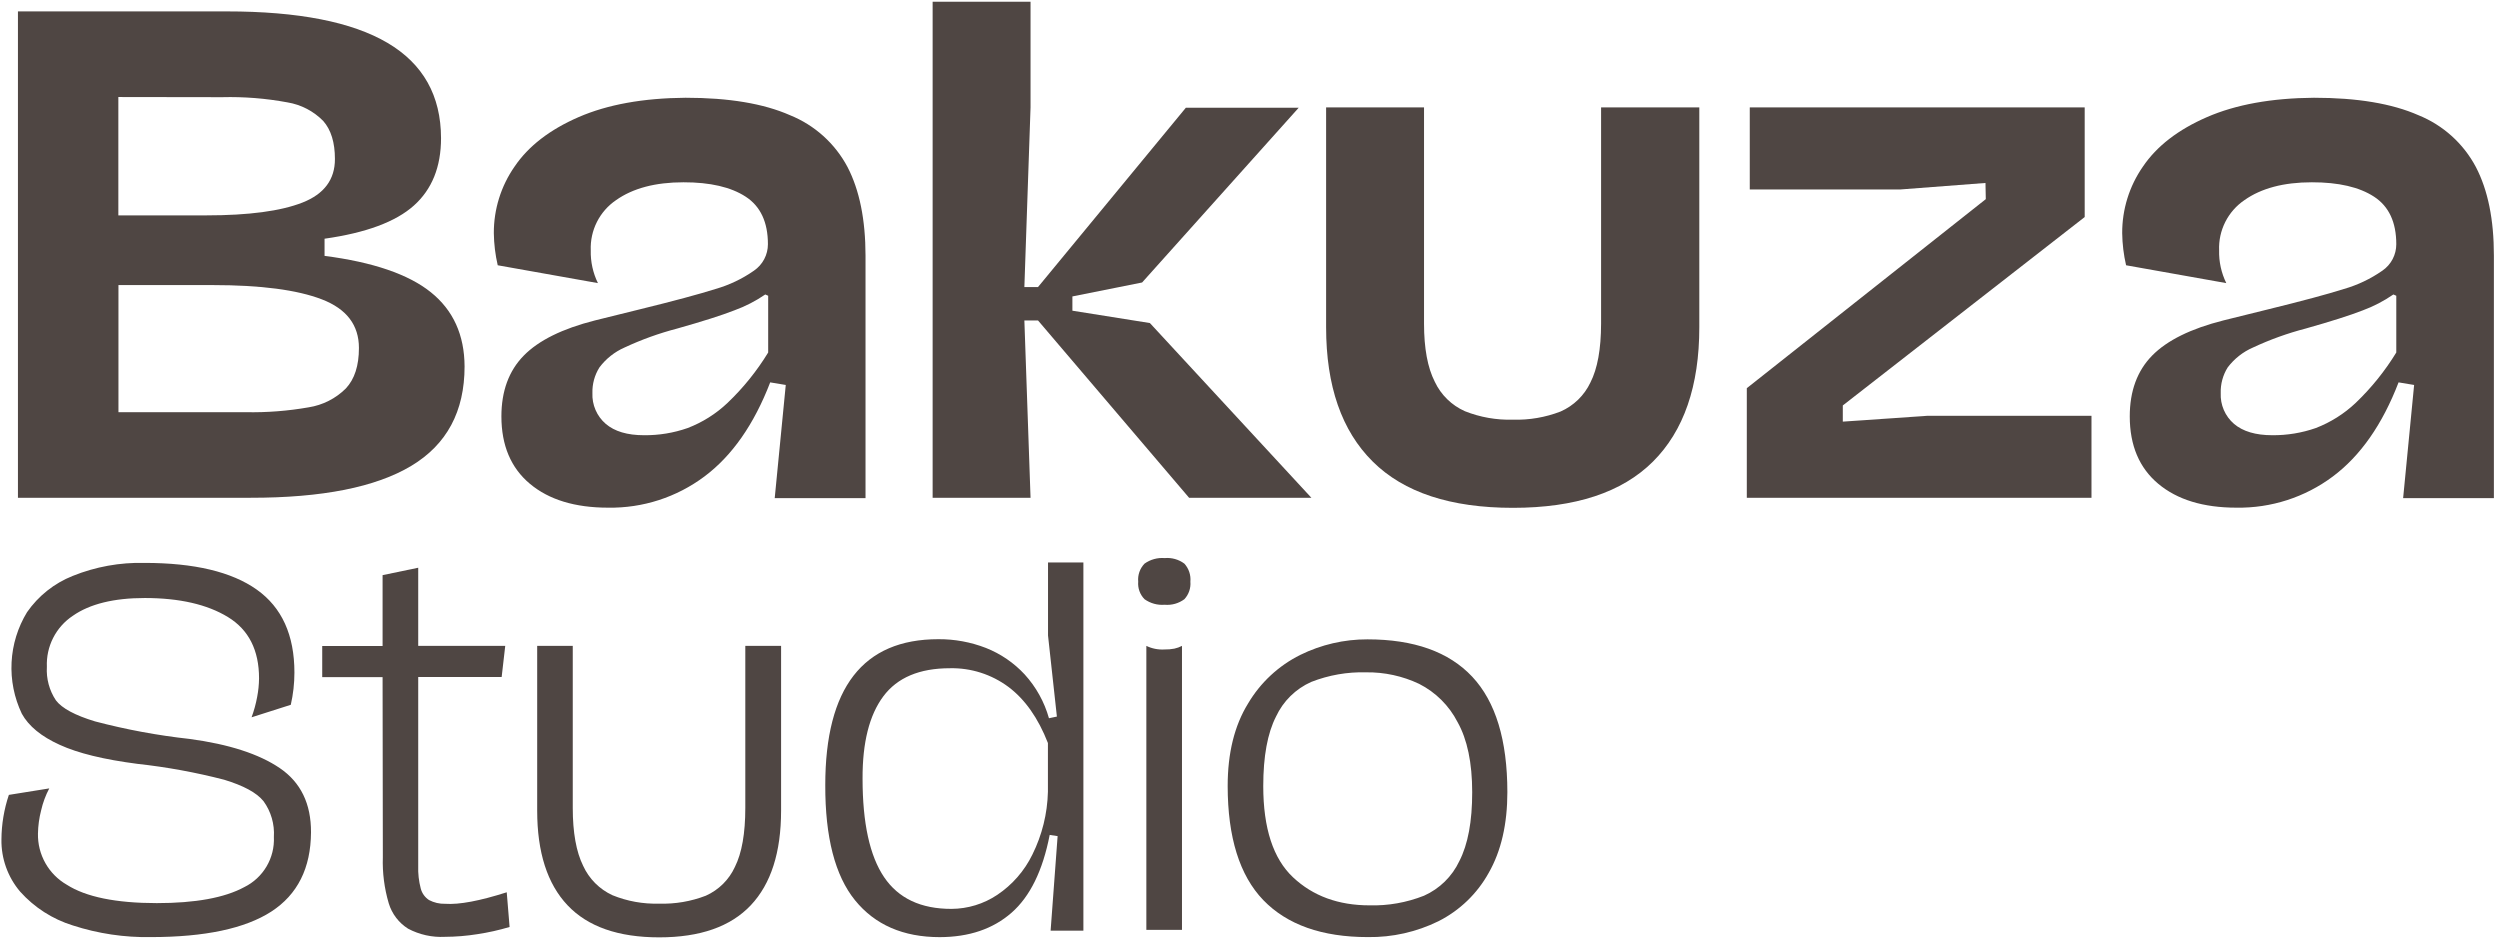
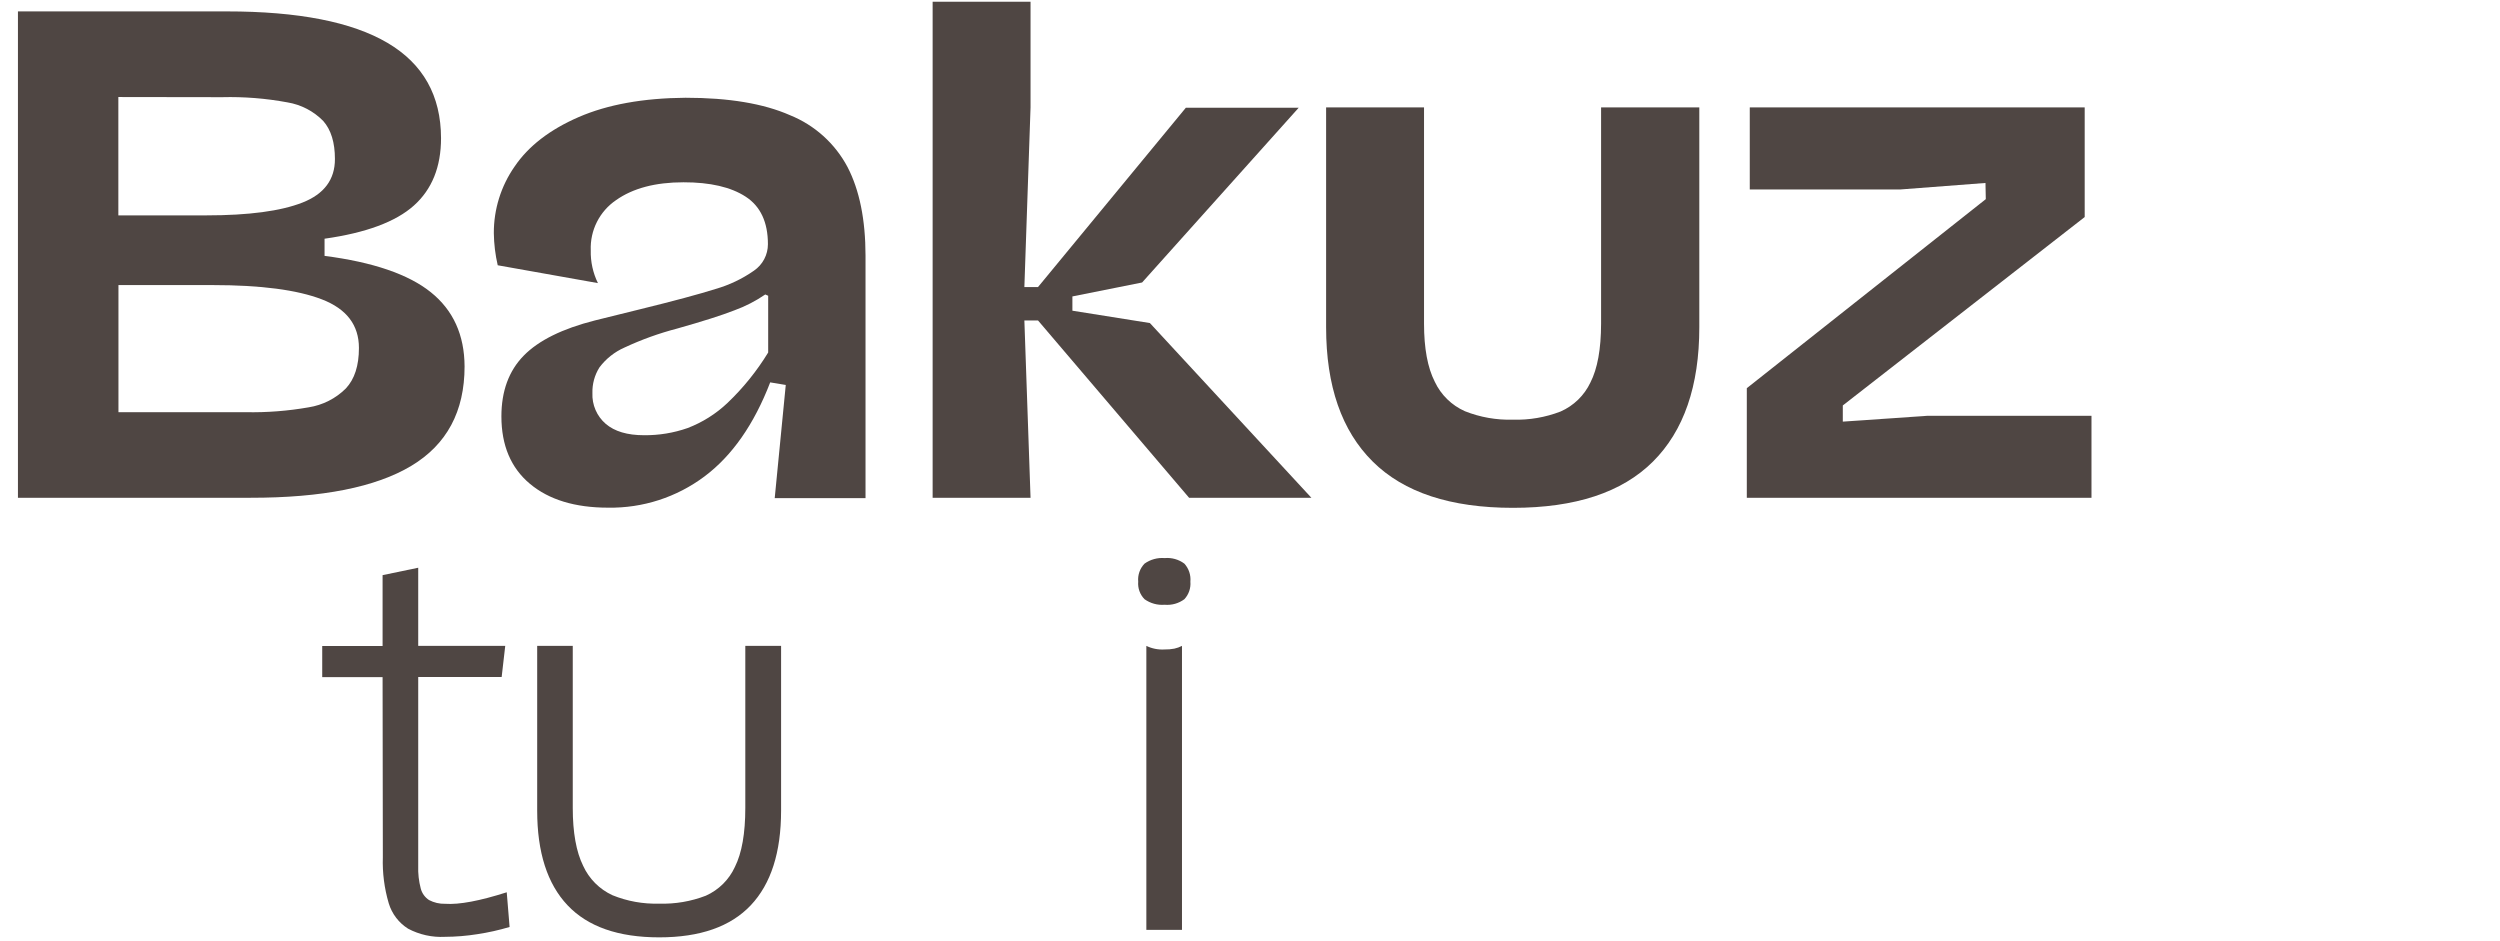
<svg xmlns="http://www.w3.org/2000/svg" width="401" height="151" viewBox="0 0 401 151" fill="none">
  <path d="M52.058 41.043C59.822 42.047 65.501 43.988 69.095 46.866C72.688 49.745 74.496 53.715 74.518 58.779C74.518 65.988 71.668 71.304 65.967 74.726C60.266 78.147 51.67 79.853 40.179 79.842H2.878V1.829H36.369C47.849 1.829 56.445 3.512 62.157 6.878C67.869 10.245 70.731 15.341 70.742 22.168C70.742 26.777 69.286 30.381 66.374 32.982C63.463 35.583 58.691 37.352 52.058 38.29V41.043ZM18.983 15.563V34.546H33.091C39.891 34.546 45.031 33.861 48.514 32.492C51.997 31.122 53.733 28.79 53.722 25.496C53.722 22.856 53.098 20.826 51.85 19.406C50.299 17.826 48.286 16.78 46.102 16.42C42.649 15.779 39.139 15.5 35.629 15.588L18.983 15.563ZM39.422 66.116C42.803 66.182 46.182 65.92 49.512 65.334C51.767 64.981 53.852 63.924 55.469 62.314C56.872 60.822 57.573 58.657 57.573 55.817C57.573 52.14 55.588 49.539 51.617 48.014C47.646 46.489 41.823 45.727 34.148 45.727H19V66.116H39.422Z" fill="#4F4643" />
  <path d="M126.71 18.475C130.672 20.072 133.943 23.019 135.944 26.793C137.862 30.487 138.825 35.229 138.83 41.018V79.9H124.264L126.036 61.748L123.54 61.333C120.939 68.087 117.418 73.123 112.976 76.439C108.524 79.766 103.093 81.522 97.536 81.43C92.229 81.43 88.05 80.155 85 77.604C81.95 75.053 80.425 71.448 80.425 66.79C80.425 62.73 81.62 59.48 84.01 57.04C86.4 54.6 90.213 52.717 95.448 51.392C97.217 50.943 99.594 50.355 102.577 49.628C108.09 48.275 112.155 47.182 114.772 46.351C116.976 45.72 119.059 44.728 120.937 43.414C121.626 42.942 122.191 42.309 122.581 41.57C122.971 40.831 123.174 40.007 123.174 39.172C123.174 35.639 121.988 33.099 119.614 31.552C117.24 30.005 113.913 29.234 109.632 29.239C105.123 29.239 101.518 30.193 98.817 32.101C97.511 32.989 96.453 34.195 95.743 35.605C95.033 37.016 94.694 38.584 94.758 40.162C94.714 41.978 95.108 43.778 95.906 45.411L79.834 42.549C79.443 40.86 79.234 39.133 79.21 37.4C79.193 33.582 80.355 29.852 82.538 26.719C84.756 23.441 88.18 20.796 92.811 18.783C97.442 16.769 103.16 15.735 109.964 15.68C116.897 15.68 122.478 16.611 126.71 18.475ZM110.289 68.661C112.665 67.753 114.839 66.385 116.686 64.635C119.207 62.234 121.402 59.513 123.216 56.541V47.44L122.75 47.232C121.206 48.29 119.535 49.148 117.776 49.786C115.729 50.585 112.679 51.555 108.625 52.698C105.721 53.455 102.892 54.474 100.173 55.742C98.579 56.444 97.192 57.544 96.147 58.937C95.375 60.166 94.984 61.596 95.024 63.046C94.983 63.978 95.155 64.907 95.525 65.763C95.895 66.619 96.455 67.379 97.162 67.987C98.584 69.202 100.622 69.809 103.293 69.809C105.674 69.835 108.041 69.447 110.289 68.661V68.661Z" fill="#4F4643" />
  <path d="M210.345 79.842H190.73L166.497 51.4H164.309L165.299 79.842H149.594V0.273H165.299V17.227L164.309 46.043H166.497L190.214 17.277H208.315L183.193 45.311L172.013 47.548V49.836L184.441 51.816L210.345 79.842Z" fill="#4F4643" />
  <path d="M220.195 74.043C215.204 69.102 212.708 61.918 212.708 52.49V17.227H228.414V51.916C228.414 55.87 228.988 58.973 230.136 61.224C231.125 63.332 232.841 65.013 234.969 65.958C237.414 66.93 240.033 67.392 242.664 67.314C245.276 67.393 247.878 66.949 250.317 66.008C252.419 65.084 254.118 63.433 255.1 61.358C256.237 59.139 256.808 55.992 256.814 51.916V17.227H272.569V52.49C272.569 61.918 270.09 69.102 265.132 74.043C260.174 78.985 252.688 81.456 242.672 81.456C232.667 81.456 225.175 78.985 220.195 74.043Z" fill="#4F4643" />
  <path d="M309.212 66.69H335.474V79.842H280.188V62.264L318.521 31.943L318.471 29.347L304.845 30.387H280.663V17.227H334.385V34.813L295.586 65.034V67.63L309.212 66.69Z" fill="#4F4643" />
-   <path d="M387.908 18.475C391.868 20.073 395.135 23.019 397.133 26.793C399.063 30.487 400.025 35.229 400.02 41.018V79.9H385.462L387.225 61.748L384.73 61.333C382.134 68.087 378.616 73.123 374.173 76.439C369.718 79.765 364.285 81.52 358.726 81.43C353.418 81.43 349.24 80.155 346.189 77.604C343.139 75.053 341.614 71.448 341.614 66.79C341.614 62.73 342.809 59.48 345.199 57.04C347.59 54.6 351.405 52.717 356.646 51.392C358.41 50.943 360.805 50.352 363.767 49.628C369.279 48.275 373.347 47.182 375.97 46.351C378.172 45.717 380.255 44.725 382.134 43.414C382.823 42.942 383.386 42.308 383.775 41.569C384.163 40.83 384.365 40.007 384.364 39.172C384.364 35.639 383.177 33.099 380.803 31.552C378.43 30.005 375.102 29.234 370.821 29.239C366.312 29.239 362.708 30.193 360.007 32.101C358.701 32.989 357.643 34.195 356.933 35.605C356.222 37.016 355.883 38.584 355.947 40.162C355.903 41.978 356.297 43.778 357.095 45.411L341.023 42.549C340.633 40.86 340.424 39.133 340.4 37.4C340.383 33.582 341.545 29.852 343.727 26.719C345.945 23.441 349.37 20.796 354.001 18.783C358.631 16.769 364.349 15.735 371.154 15.68C378.092 15.68 383.676 16.611 387.908 18.475ZM371.445 68.661C373.819 67.749 375.992 66.381 377.842 64.635C380.358 62.231 382.55 59.511 384.364 56.541V47.44L383.898 47.232C382.372 48.286 380.721 49.144 378.982 49.786C376.935 50.585 373.885 51.555 369.831 52.698C366.927 53.453 364.098 54.472 361.379 55.742C359.774 56.44 358.376 57.541 357.32 58.937C356.55 60.166 356.162 61.596 356.205 63.046C356.163 63.977 356.332 64.906 356.701 65.762C357.07 66.618 357.629 67.379 358.335 67.987C359.76 69.202 361.806 69.809 364.474 69.809C366.846 69.831 369.205 69.442 371.445 68.661V68.661Z" fill="#4F4643" />
-   <path d="M43.506 146.225C39.286 148.942 32.858 150.304 24.223 150.309C19.964 150.386 15.722 149.753 11.671 148.437C8.42 147.43 5.505 145.558 3.235 143.022C1.247 140.686 0.179 137.704 0.232 134.637C0.248 132.21 0.649 129.8 1.422 127.499L7.902 126.46C7.315 127.573 6.876 128.759 6.596 129.987C6.281 131.205 6.111 132.456 6.089 133.713C6.054 135.367 6.465 137 7.277 138.442C8.089 139.883 9.273 141.08 10.706 141.907C13.778 143.871 18.592 144.855 25.147 144.86C31.347 144.86 36.028 144.004 39.189 142.29C40.676 141.556 41.916 140.403 42.758 138.975C43.601 137.546 44.008 135.903 43.93 134.246C44.06 132.197 43.472 130.168 42.267 128.506C41.135 127.117 39.039 126.01 35.961 125.07C31.395 123.889 26.749 123.038 22.061 122.525C16.653 121.826 12.494 120.808 9.583 119.472C6.638 118.141 4.591 116.469 3.502 114.481C2.277 111.912 1.711 109.078 1.857 106.235C2.002 103.393 2.853 100.632 4.333 98.201C6.151 95.582 8.7 93.556 11.662 92.378C15.323 90.903 19.246 90.192 23.192 90.29C31.161 90.29 37.159 91.718 41.185 94.574C45.211 97.43 47.225 101.867 47.225 107.884C47.224 109.622 47.029 111.355 46.642 113.05L40.353 115.055C40.741 114.003 41.039 112.921 41.243 111.819C41.438 110.826 41.541 109.818 41.551 108.807C41.551 104.282 39.888 101.004 36.56 98.975C33.233 96.945 28.796 95.927 23.25 95.922C18.259 95.922 14.402 96.873 11.679 98.775C10.341 99.665 9.255 100.885 8.526 102.318C7.798 103.75 7.451 105.347 7.519 106.952C7.402 108.856 7.91 110.746 8.967 112.334C9.932 113.607 12.028 114.739 15.248 115.712C20.221 117.022 25.284 117.962 30.396 118.524C36.718 119.372 41.551 120.936 44.895 123.215C48.239 125.495 49.903 128.922 49.886 133.497C49.853 139.248 47.726 143.491 43.506 146.225Z" fill="#4F4643" />
  <path d="M81.739 148.687C80.043 149.193 78.314 149.58 76.565 149.843C74.842 150.118 73.101 150.26 71.357 150.268C69.309 150.374 67.271 149.923 65.459 148.961C63.968 148.025 62.866 146.58 62.356 144.894C61.647 142.498 61.327 140.004 61.408 137.507L61.367 108.608H51.684V103.616H61.367V92.253L67.082 91.064V103.6H81.04L80.466 108.591H67.082V138.879C67.039 140.107 67.177 141.335 67.489 142.523C67.687 143.283 68.162 143.941 68.82 144.37C69.617 144.788 70.508 144.995 71.407 144.969C73.662 145.127 76.956 144.503 81.281 143.122L81.739 148.687Z" fill="#4F4643" />
  <path d="M91.031 145.201C87.786 141.769 86.164 136.708 86.164 130.02V103.6H91.871V129.596C91.871 133.533 92.425 136.625 93.534 138.871C94.486 140.96 96.157 142.637 98.243 143.596C100.617 144.561 103.167 145.02 105.73 144.944C108.285 145.024 110.831 144.591 113.216 143.671C115.283 142.748 116.942 141.104 117.883 139.046C118.992 136.827 119.547 133.677 119.547 129.596V103.6H125.287V130.02C125.287 136.708 123.667 141.769 120.429 145.201C117.19 148.634 112.293 150.351 105.738 150.351C99.172 150.351 94.269 148.634 91.031 145.201Z" fill="#4F4643" />
-   <path d="M168.103 90.215H173.776V149.278H168.519L169.642 134.113L168.369 133.921C167.26 139.639 165.222 143.798 162.255 146.399C159.288 149 155.45 150.306 150.742 150.317C144.874 150.317 140.341 148.343 137.141 144.395C133.941 140.446 132.352 134.293 132.374 125.935C132.374 110.33 138.419 102.527 150.509 102.527C153.12 102.51 155.711 102.987 158.146 103.932C160.509 104.866 162.633 106.319 164.36 108.183C166.186 110.189 167.519 112.593 168.253 115.204L169.525 114.938L168.103 101.936V90.215ZM159.959 143.538C162.374 141.922 164.317 139.694 165.591 137.082C167.149 133.947 168.001 130.509 168.086 127.008V119.181C166.522 115.171 164.407 112.168 161.739 110.171C159.033 108.162 155.734 107.111 152.364 107.185C147.484 107.185 143.923 108.688 141.683 111.694C139.442 114.7 138.333 119.097 138.355 124.887C138.355 132.019 139.506 137.288 141.808 140.693C144.109 144.098 147.714 145.795 152.622 145.784C155.235 145.772 157.787 144.99 159.959 143.538V143.538Z" fill="#4F4643" />
  <path d="M183.584 96.113C183.221 95.746 182.942 95.304 182.767 94.819C182.592 94.333 182.524 93.815 182.569 93.301C182.519 92.774 182.584 92.242 182.759 91.743C182.934 91.243 183.216 90.787 183.584 90.406C184.521 89.738 185.664 89.422 186.811 89.516C187.939 89.414 189.064 89.731 189.973 90.406C190.326 90.795 190.594 91.254 190.76 91.752C190.926 92.251 190.986 92.778 190.938 93.301C190.982 93.811 190.92 94.325 190.753 94.809C190.587 95.294 190.321 95.738 189.973 96.113C189.064 96.788 187.939 97.105 186.811 97.003C185.664 97.097 184.521 96.781 183.584 96.113V96.113ZM183.875 103.6C184.788 104.041 185.8 104.239 186.811 104.174C187.333 104.184 187.855 104.139 188.367 104.041C188.793 103.949 189.204 103.8 189.59 103.6V149.153H183.875V103.6Z" fill="#4F4643" />
-   <path d="M202.626 144.37C198.827 140.41 196.924 134.31 196.919 126.068C196.919 120.794 198.006 116.391 200.18 112.858C202.161 109.499 205.074 106.786 208.565 105.047C211.913 103.398 215.597 102.544 219.329 102.552C226.794 102.552 232.401 104.551 236.15 108.549C239.899 112.548 241.776 118.715 241.782 127.05C241.782 132.191 240.786 136.506 238.795 139.994C236.948 143.336 234.136 146.044 230.726 147.764C227.208 149.492 223.332 150.364 219.413 150.309C212.048 150.309 206.452 148.329 202.626 144.37ZM228.413 143.671C230.906 142.56 232.916 140.591 234.078 138.122C235.459 135.444 236.147 131.753 236.141 127.05C236.136 122.347 235.354 118.607 233.796 115.828C232.438 113.181 230.277 111.032 227.623 109.689C224.97 108.434 222.065 107.802 219.13 107.842C216.12 107.76 213.124 108.283 210.32 109.381C207.829 110.491 205.823 112.465 204.672 114.938C203.308 117.606 202.626 121.321 202.626 126.085C202.626 132.851 204.22 137.731 207.409 140.726C210.598 143.721 214.685 145.218 219.671 145.218C222.659 145.298 225.633 144.771 228.413 143.671V143.671Z" fill="#4F4643" />
</svg>